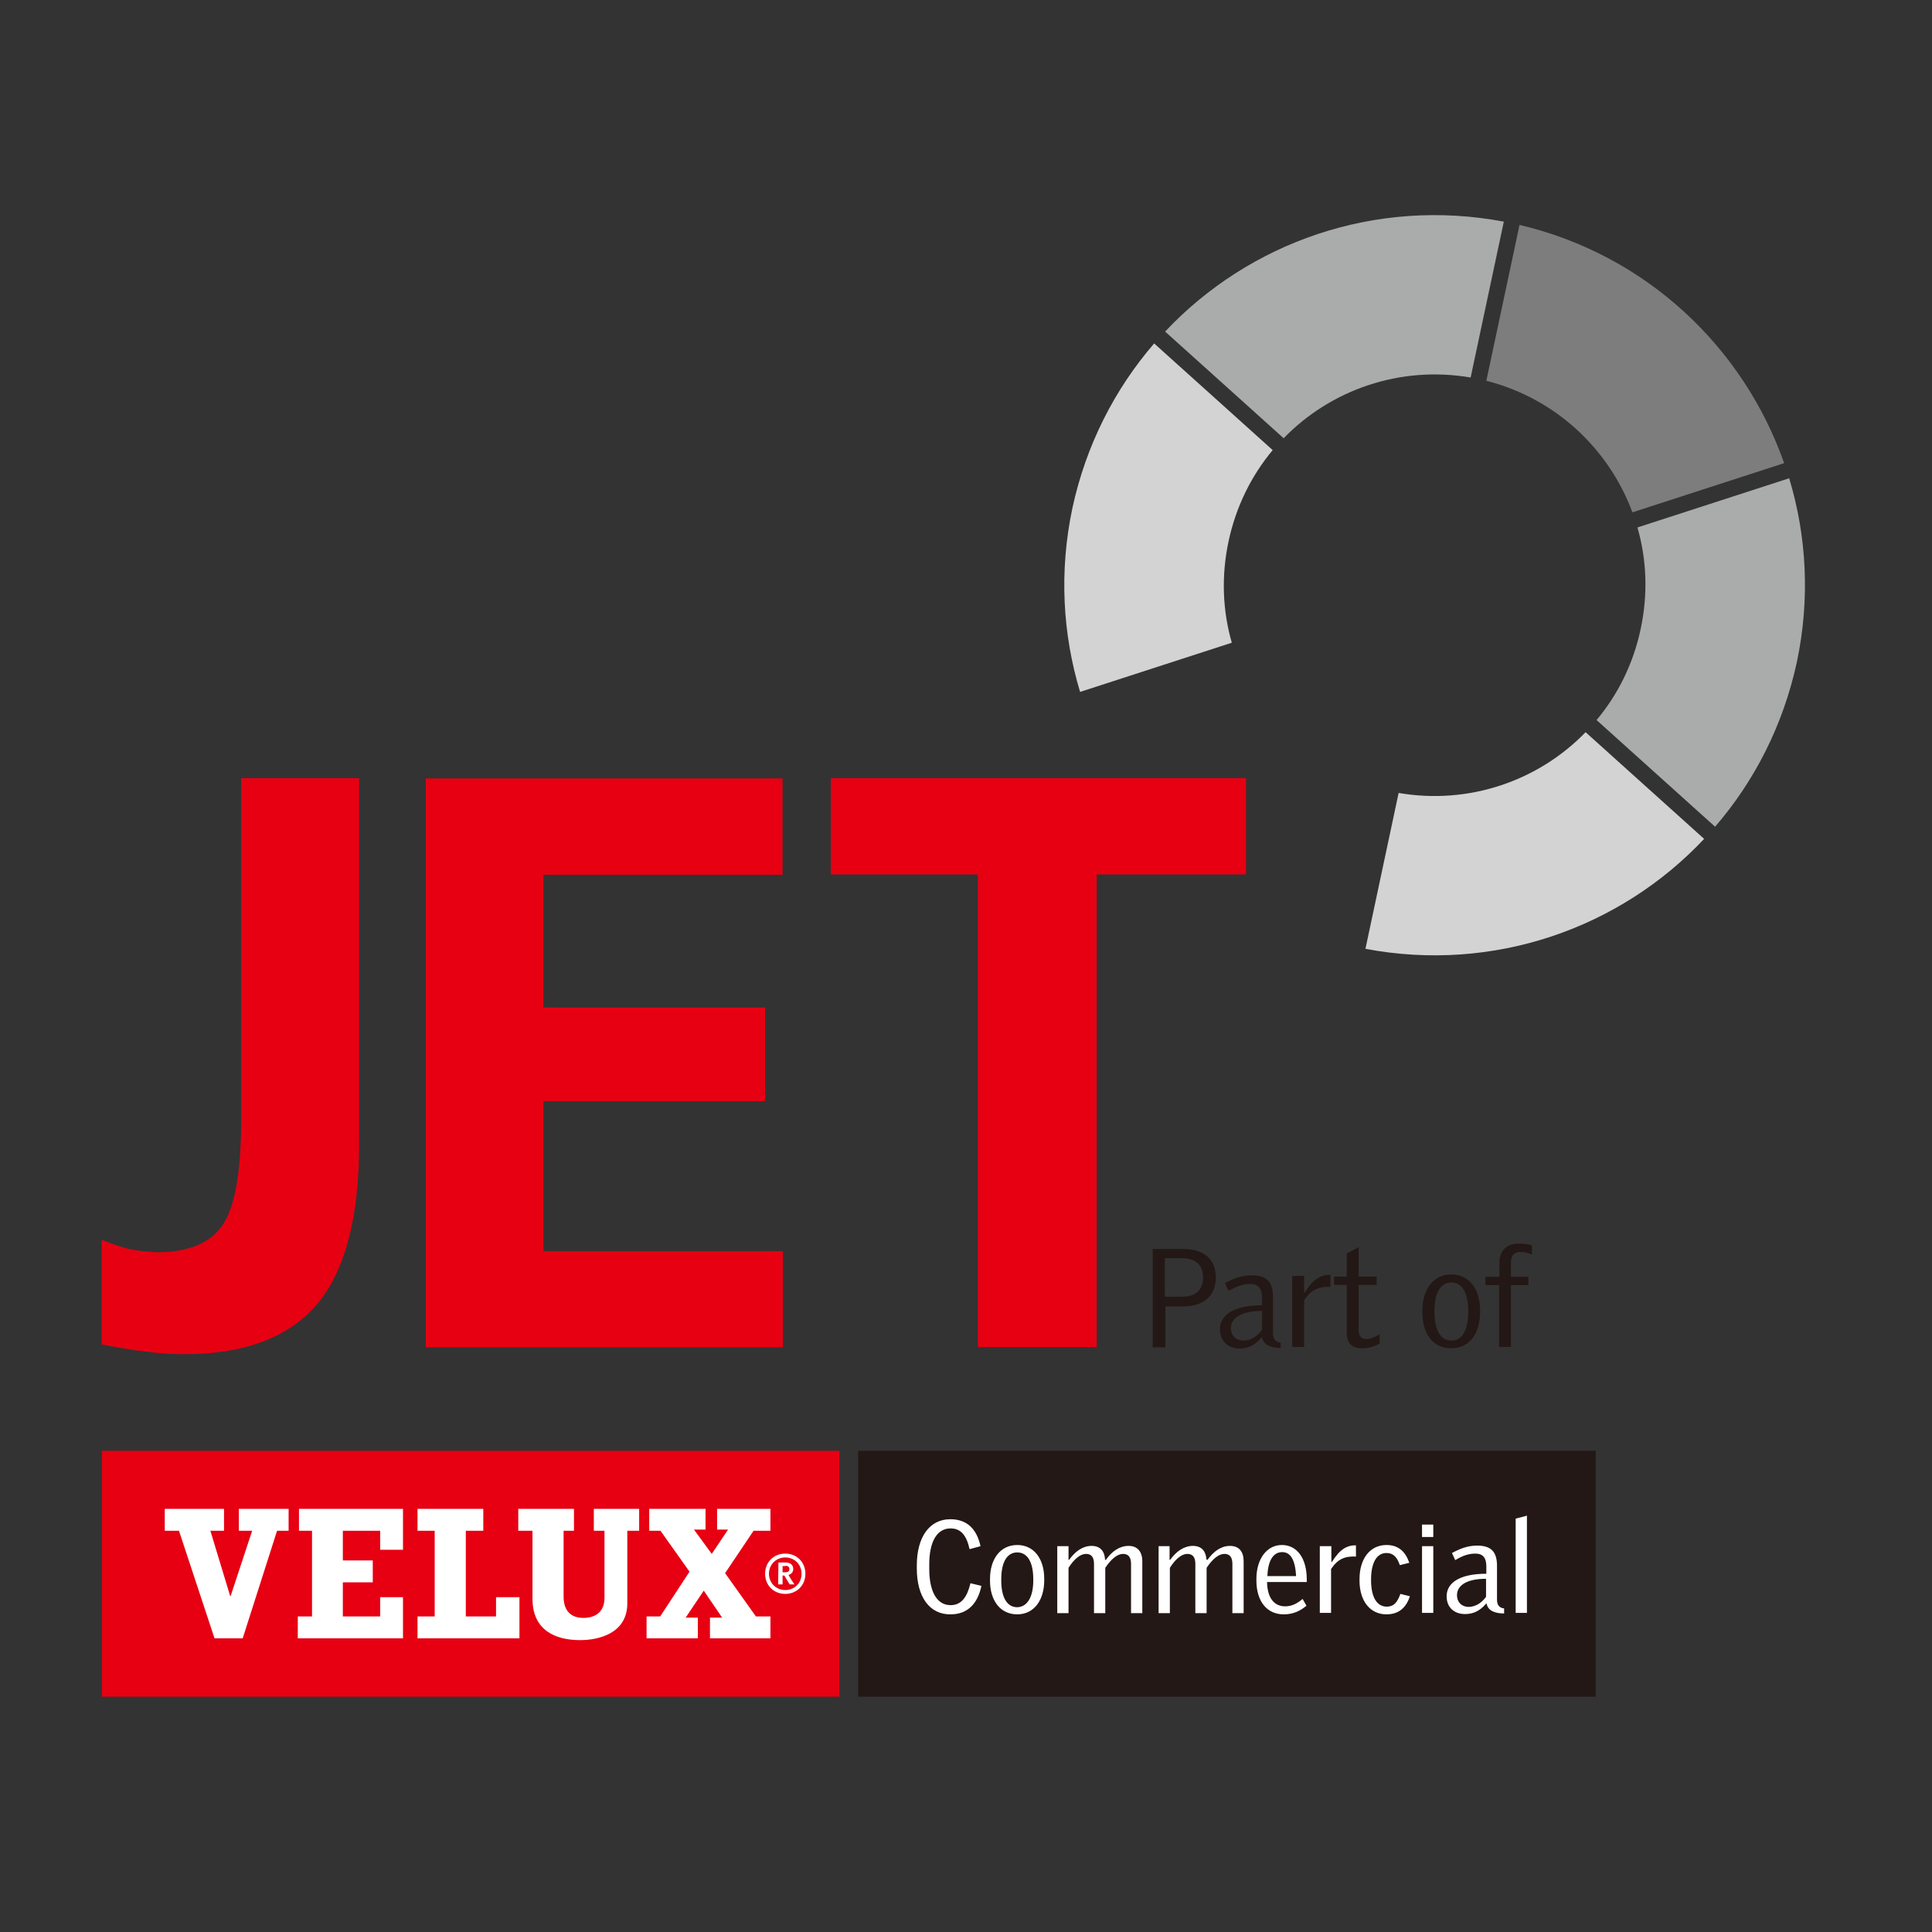
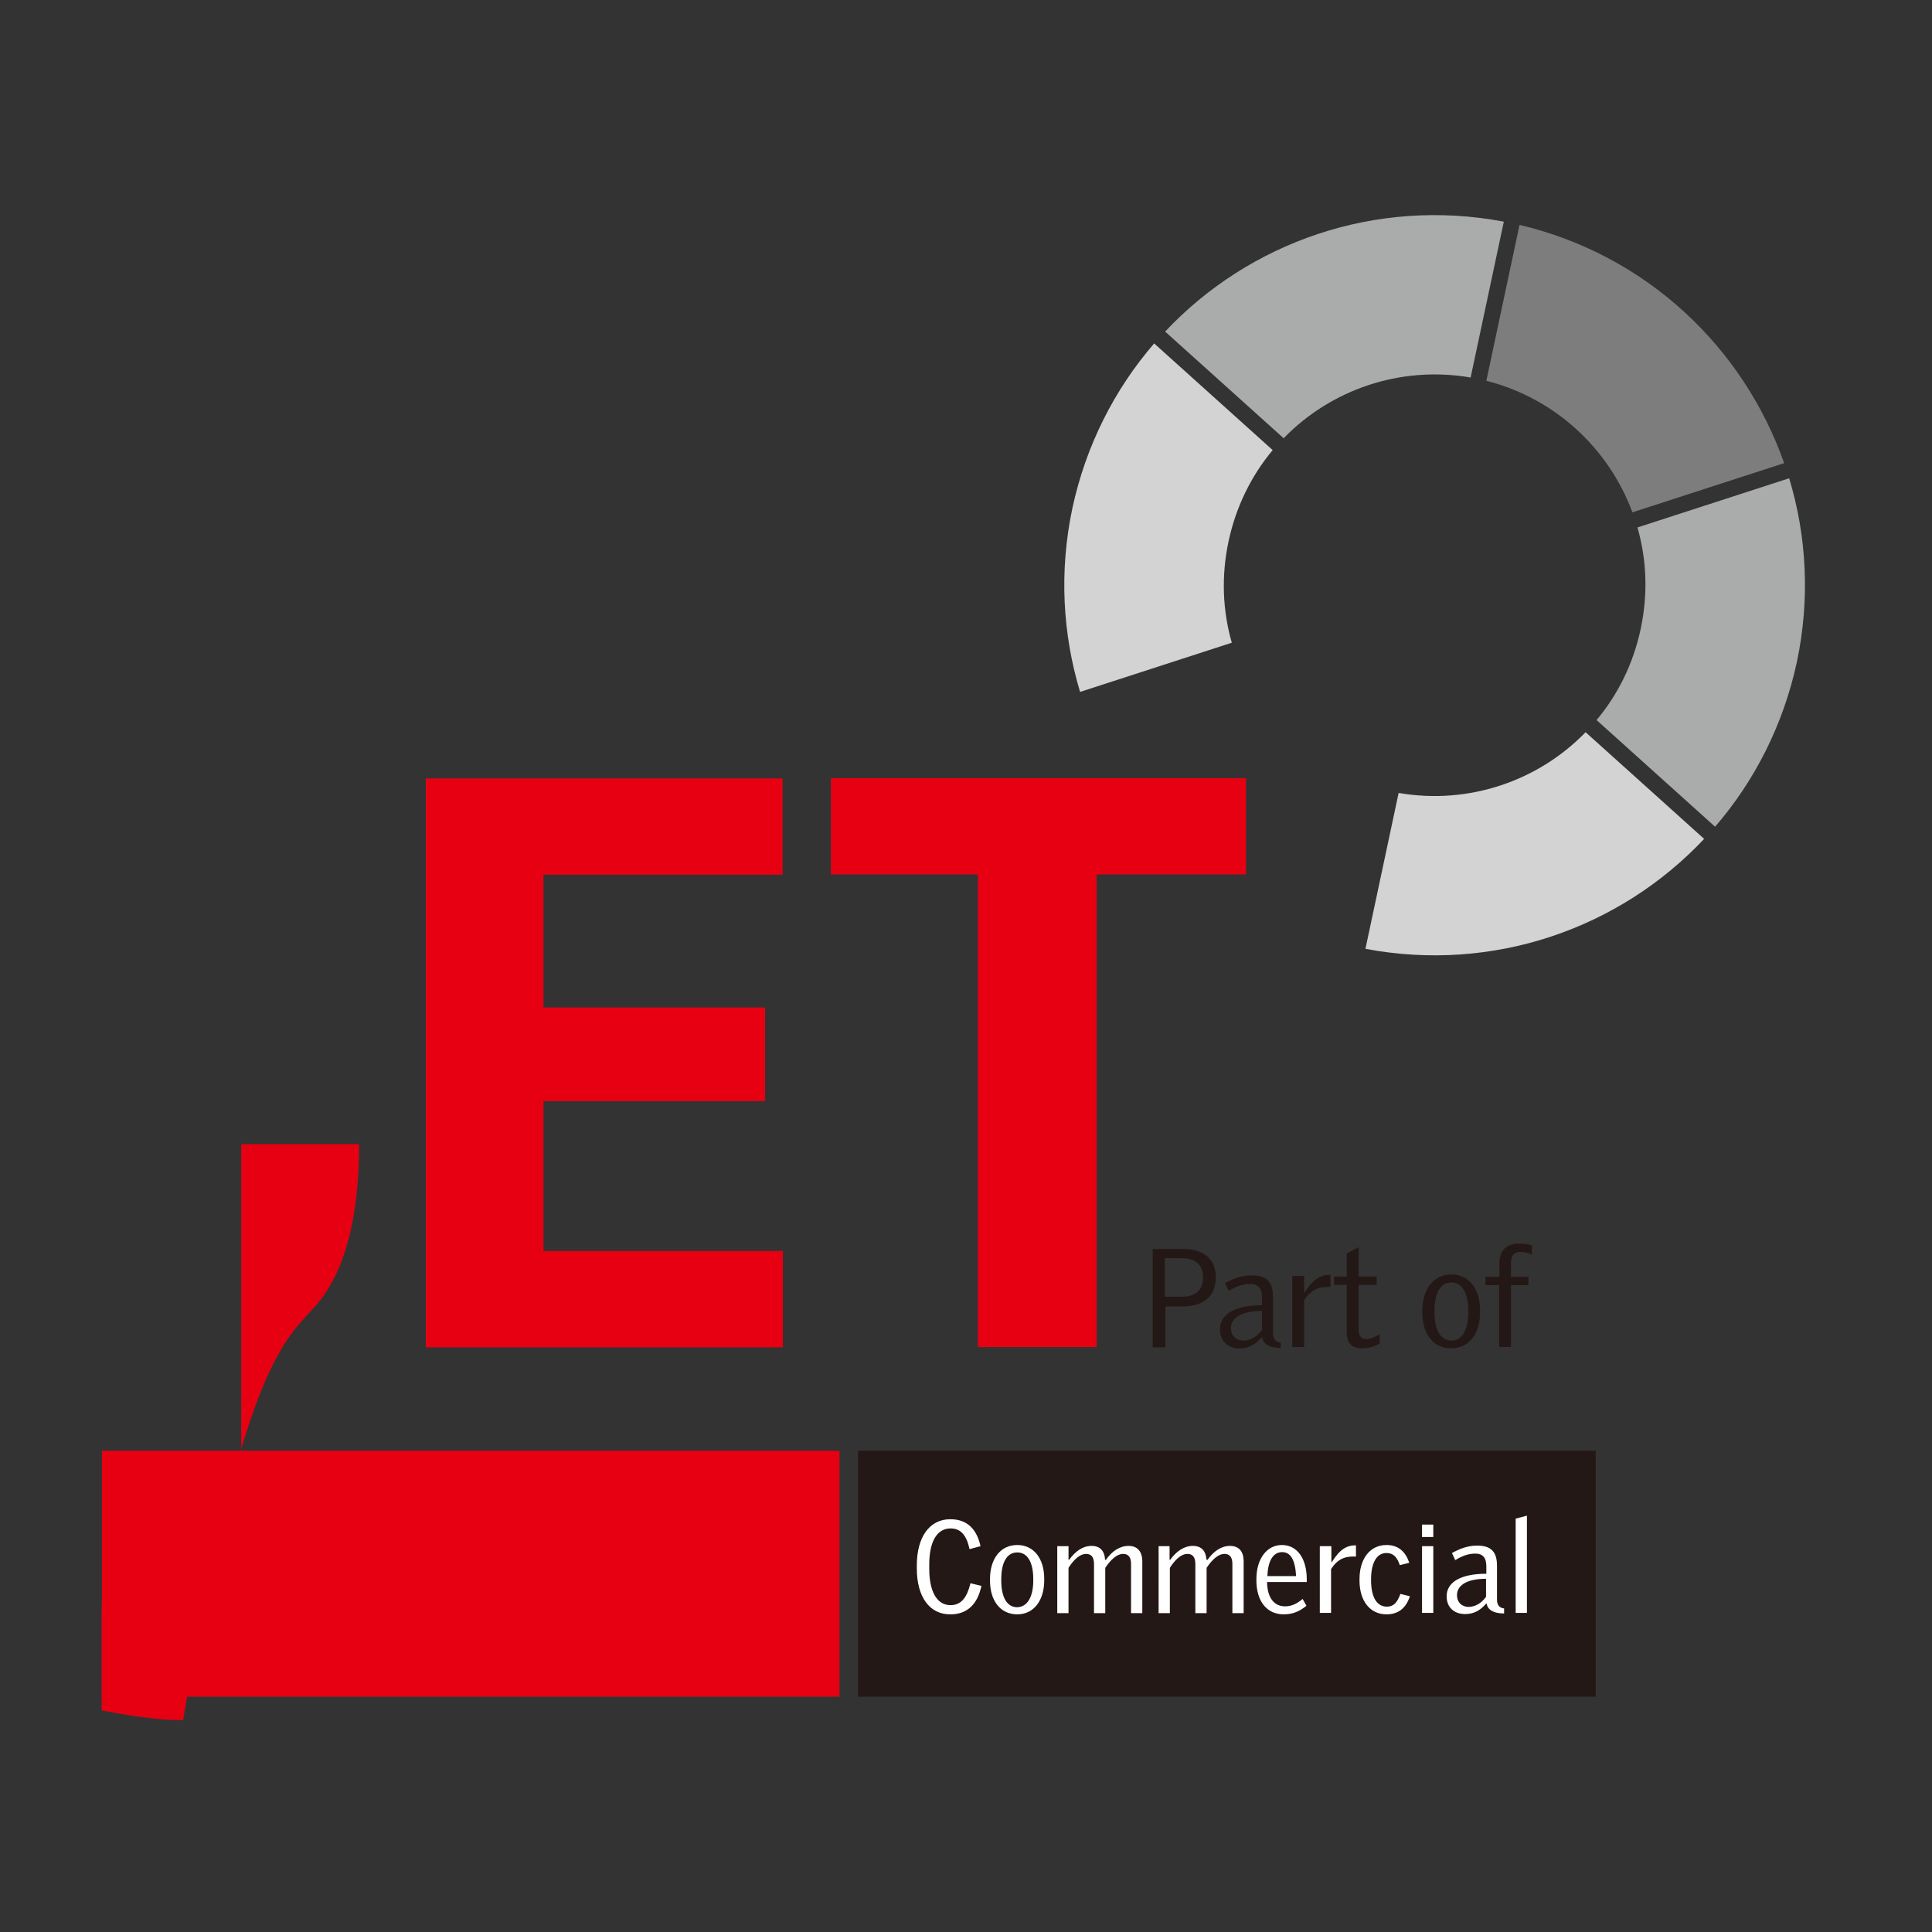
<svg xmlns="http://www.w3.org/2000/svg" xmlns:xlink="http://www.w3.org/1999/xlink" version="1.1" id="layer" x="0px" y="0px" viewBox="-153 -46 652 652" style="enable-background:new -153 -46 652 652;" xml:space="preserve">
  <rect x="-153" y="-46" width="652" height="652" fill="#333333" stroke="none" />
  <style type="text/css">
	.st0{fill:#E60012;}
	.st1{fill:#D3D3D4;}
	.st2{fill:#7D7D7D;}
	.st3{fill:#AAABAB;}
	.st4{clip-path:url(#SVGID_2_);fill:#FFFFFF;}
	.st5{fill:#231815;}
	.st6{fill:#FFFFFF;}
</style>
  <g>
-     <path class="st0" d="M-45.9,394c9.4-11.2,14.1-29.3,14.1-53.9V216.6h-39.8v114.9c0,17.8-2.1,30-6.4,36.1c-4.1,6-11.6,9-22.1,9   c0,0-5-0.3-7.9-0.8c-4.1-0.7-10.7-3.4-10.7-3.4l0,2v33.3c0,0,9.4,1.9,14.8,2.4c1.8,0.2,5.7,0.9,12.7,0.9   C-70.6,411.1-55.4,405.3-45.9,394 M-9.3,408.7h120.5v-32.5H30.4v-50.6h74.8v-31.6H30.4v-44.8h80.7v-32.5H-9.3V408.7z M267.5,249.1   v-32.5H127.4v32.5H177v159.5h40.1V249.1H267.5z" />
+     <path class="st0" d="M-45.9,394c9.4-11.2,14.1-29.3,14.1-53.9h-39.8v114.9c0,17.8-2.1,30-6.4,36.1c-4.1,6-11.6,9-22.1,9   c0,0-5-0.3-7.9-0.8c-4.1-0.7-10.7-3.4-10.7-3.4l0,2v33.3c0,0,9.4,1.9,14.8,2.4c1.8,0.2,5.7,0.9,12.7,0.9   C-70.6,411.1-55.4,405.3-45.9,394 M-9.3,408.7h120.5v-32.5H30.4v-50.6h74.8v-31.6H30.4v-44.8h80.7v-32.5H-9.3V408.7z M267.5,249.1   v-32.5H127.4v32.5H177v159.5h40.1V249.1H267.5z" />
    <path class="st1" d="M276.5,105.9l-40-36c-13.3,15.4-23,34.3-27.6,55.6c-4.5,21.3-3.3,42.5,2.6,62l51.2-16.6   c-3.1-10.8-3.6-22.4-1.1-34.2C264.1,125,269.3,114.5,276.5,105.9" />
    <path class="st1" d="M319,221.6l-11.2,52.6c43.4,8.2,86-7,114.3-37.1l-40-36C366.3,217.4,342.9,225.7,319,221.6" />
    <path class="st2" d="M397.9,126.9l51.2-16.6c-13.7-39-46.4-70.3-89.3-80.4l-11.2,52.6C372.1,88.5,390,105.6,397.9,126.9" />
    <path class="st3" d="M343.3,81.4l11.2-52.6c-43.4-8.2-86,7-114.3,37.1l40,36C296,85.6,319.4,77.3,343.3,81.4" />
    <path class="st3" d="M385.8,197l40,36c13.3-15.4,23-34.3,27.6-55.6c4.5-21.3,3.3-42.5-2.6-62l-51.2,16.6   c3.1,10.8,3.6,22.4,1.1,34.2C398.2,178,393,188.4,385.8,197" />
  </g>
  <rect x="-118.6" y="443.6" class="st0" width="248.9" height="83" />
  <g>
    <defs>
-       <rect id="SVGID_1_" x="-118.6" y="443.6" width="248.9" height="83" />
-     </defs>
+       </defs>
    <clipPath id="SVGID_2_">
      <use xlink:href="#SVGID_1_" style="overflow:visible;" />
    </clipPath>
    <path class="st4" d="M109.7,481.3L109.7,481.3l-0.1,7.4h1.5v-3h0.6c0,0.1,1.8,3,1.8,3l1.5,0h0.1c0,0-2-3-2-3.2c1-0.3,1.6-1,1.6-2   c0-1.4-1-2.2-2.6-2.2H109.7z M112.1,482.4c0.8,0,1.3,0.4,1.3,1.1c0,0.9-0.7,1.1-1.3,1.1h-1v-2.1H112.1z M105.2,485.1   c0,3.9,2.9,6.8,6.8,6.8c3.9,0,6.8-2.9,6.8-6.8c0-3.9-2.9-6.8-6.8-6.8C108.1,478.3,105.2,481.2,105.2,485.1 M106.5,485.1   c0-3.1,2.4-5.5,5.5-5.5c3.2,0,5.5,2.4,5.5,5.5c0,3.2-2.4,5.5-5.5,5.5C108.9,490.6,106.5,488.2,106.5,485.1 M-52.2,463.2H-17V477   h-7.7v-6.4h-12.6v10h10.1v7.4h-10.1v11.5h12.6V493h7.7v13.9h-35.5v-7.4h4.8v-28.9h-4.4V463.2z M14.4,493h7.9v13.9h-34.4v-7.4h5.8   v-28.9h-5.8v-7.4h22.2v7.4H4.2v28.9h10.2V493z M-72.4,463.2h16.8v7.4h-3.9l-11.6,36.3h-9.5l-12-36.3h-4.8v-7.4h20v7.4H-82l6.7,22.1   h0.1l7.3-22.1h-4.5V463.2z M47.4,463.2h15.3v7.4h-4v24.5c0,10.2-9.8,12.4-15.9,12.4c-8.4,0-16.1-3.3-16.1-14v-22.9h-4.8v-7.4h18.8   v7.4h-3.5v22.2c0,4.3,2,7.2,6.7,7.2c3.9,0,7.1-1.9,7.1-6.8v-22.6h-3.6V463.2z M102.1,499.5h4.9v7.4H86.6v-7h4.1l-6.2-9.1l-6.1,9.1   h4.1v7H65.2v-7.4h4.6l9.9-15.1l-9.8-13.8h-3.8v-7.4h19v7h-3.9l6,8.2l5.5-8.2h-3.7v-7h18v7.4h-5.7l-9.6,14.3L102.1,499.5z" />
  </g>
  <rect x="136.6" y="443.6" class="st5" width="248.9" height="83" />
  <g>
    <path class="st6" d="M156.4,483.3v-1c0-9.6,4.3-15.6,11.3-15.6c5.9,0,9,3.6,10.2,9.1l-3.7,1c-1-4.6-2.9-7-6.4-7   c-4.9,0-7.2,5-7.2,12.1v1.6c0,7.1,2.3,12.2,7.2,12.2c3.7,0,5.6-2.8,6.7-7.4l3.7,0.9c-1.2,5.8-4.5,9.6-10.4,9.6   C160.7,498.9,156.4,492.9,156.4,483.3 M181.1,487.4v-0.5c0-6.8,3.5-11.5,9.2-11.5c5.6,0,9.1,4.6,9.1,11.4v0.5   c0,6.8-3.5,11.5-9.1,11.5C184.6,498.8,181.1,494.2,181.1,487.4 M195.7,487.4v-0.5c0-5.6-1.9-9-5.4-9c-3.5,0-5.4,3.4-5.4,9v0.5   c0,5.6,1.9,9,5.4,9C193.7,496.3,195.7,492.9,195.7,487.4 M203.8,475.8h3.8v4.6h0.2c2.1-2.9,4.6-4.7,7.6-4.7c2.9,0,4.3,1.8,4.5,4.3   c0,0.1,0,0.4,0,0.4h0.3c2.1-2.9,4.6-4.7,7.7-4.7c3,0,4.6,2,4.6,5.2v17.5h-3.8v-16.6c0-2.3-0.9-3.4-2.7-3.4c-1.9,0-4,1.7-6,4.7v15.3   h-3.8v-16.6c0-2.3-0.9-3.4-2.7-3.4c-1.9,0-4,1.7-5.9,4.7v15.3h-3.8V475.8z M237.9,475.8h3.8v4.6h0.2c2.1-2.9,4.7-4.7,7.7-4.7   c2.9,0,4.3,1.8,4.5,4.3c0.1,0.1,0.1,0.4,0.1,0.4h0.3c2.1-2.9,4.6-4.7,7.6-4.7c3.1,0,4.6,2,4.6,5.2v17.5h-3.8v-16.6   c0-2.3-0.9-3.4-2.7-3.4c-1.9,0-4,1.7-6,4.7v15.3h-3.8v-16.6c0-2.3-0.9-3.4-2.7-3.4c-1.9,0-4,1.7-5.9,4.7v15.3h-3.8V475.8z    M271,487.3v-0.4c0-6.8,3.5-11.5,8.6-11.5c5.2,0,8.4,4.6,8.4,11.6v0.9h-13.4c0.1,5.5,2.5,8.2,6.1,8.2c2.2,0,4-0.9,5.9-2.5l1.3,2.3   c-2.2,1.8-4.5,2.9-7.7,2.9C274.7,498.8,271,494.6,271,487.3 M284.4,485.9c-0.3-5.4-1.8-8.1-4.7-8.1c-3.1,0-4.8,3-5,8.1H284.4z    M292.5,475.8h3.8v5.3h0.2c2.7-4.3,5-5.6,8.1-5.6v3.8c-3.8-0.2-6.2,0.9-8.4,4.2v14.8h-3.8V475.8z M305.8,487.4v-0.5   c0-6.8,3.5-11.5,9.1-11.5c4,0,6.4,2.2,7.7,6l-3.2,0.8c-0.9-2.7-2.2-4.1-4.5-4.1c-3.3,0-5.2,3.3-5.2,8.9v0.3c0,5.6,1.9,8.9,5.3,8.9   c2.3,0,3.5-1.3,4.6-4.3l3.2,0.8c-1.3,4-3.9,6.1-7.9,6.1C309.3,498.8,305.8,494.2,305.8,487.4 M326.9,468.5h3.8v4.2h-3.8V468.5z    M326.9,475.8h3.8v22.5h-3.8V475.8z M335.2,492.7c0-4.6,4.5-7.6,13.4-7.6v-2.5c0-2.9-1.2-4.3-3.7-4.3c-2.3,0-4.3,0.7-6.8,2.2   l-1.1-2.4c2.6-1.4,5.2-2.5,8.5-2.5c4.7,0,6.7,2.1,6.7,6.8v11.4c0,1.8,0.7,2.8,2.4,3v1.7c-3.4,0-5.5-1.1-5.9-3.3h-0.2   c-2.2,2.6-4.5,3.5-7.1,3.5C337.9,498.7,335.2,496.6,335.2,492.7 M348.5,492.9v-6.1c-7.1,0-9.8,2.6-9.8,5.5c0,2.5,1.7,4,4,4   C344.8,496.2,346.8,495.2,348.5,492.9 M358.5,466.5l3.8-1v32.8h-3.8V466.5z" />
    <path class="st5" d="M236,375.5h10.2c7,0,11.1,3.3,11.1,9.6c0,6.4-4.1,9.8-11.4,9.8h-5.6v13.8H236V375.5z M245.9,391.6   c4.6,0,7.1-2.2,7.1-6.5c0-4.2-2.5-6.5-7.3-6.5h-5.6v13H245.9z" />
    <path class="st5" d="M258.7,402.6c0-4.9,4.7-8.1,14.2-8.1v-2.6c0-3.1-1.3-4.6-4-4.6c-2.4,0-4.5,0.8-7.3,2.3l-1.2-2.6   c2.8-1.5,5.5-2.6,9.1-2.6c5,0,7.1,2.2,7.1,7.3v12.2c0,1.9,0.8,3,2.6,3.2v1.8c-3.6,0-5.8-1.2-6.3-3.5h-0.2c-2.4,2.8-4.7,3.7-7.6,3.7   C261.6,409,258.7,406.7,258.7,402.6 M272.9,402.8v-6.4c-7.5,0-10.5,2.7-10.5,5.8c0,2.6,1.8,4.2,4.2,4.2   C268.9,406.4,271.1,405.2,272.9,402.8" />
    <path class="st5" d="M283.1,384.6h4v5.6h0.2c2.9-4.6,5.4-6,8.7-6v4.1c-4-0.2-6.6,1-8.9,4.5v15.8h-4V384.6z" />
    <path class="st5" d="M301.5,403.9v-16.3h-4.3v-2.8h4.3V377l4-2.1v9.9h6.1v2.8h-6.1v15.4c0,1.9,1.1,2.9,2.5,2.9   c1.3,0,2.7-0.5,4.6-1.6v3.1c-2,1.1-3.7,1.6-5.8,1.6C303.6,409.1,301.5,407.6,301.5,403.9" />
    <path class="st5" d="M327,396.9v-0.5c0-7.3,3.7-12.3,9.8-12.3c6,0,9.7,4.9,9.7,12.2v0.5c0,7.3-3.7,12.2-9.7,12.2   C330.7,409.1,327,404.2,327,396.9 M342.5,396.9v-0.5c0-5.9-2-9.6-5.7-9.6c-3.7,0-5.7,3.6-5.7,9.5v0.5c0,6,2,9.6,5.7,9.6   C340.4,406.5,342.5,402.8,342.5,396.9" />
    <path class="st5" d="M353,387.7h-4.7v-2.8h4.7v-4.5c0-4.5,2.5-6.7,6.5-6.7c2.1,0,3.3,0.2,4.5,0.6v3.1c-1.1-0.5-2.2-0.9-3.9-0.9   c-2.1,0-3.2,1.2-3.2,3.8v4.6h5.9v2.8h-5.9v20.9h-4V387.7z" />
  </g>
</svg>